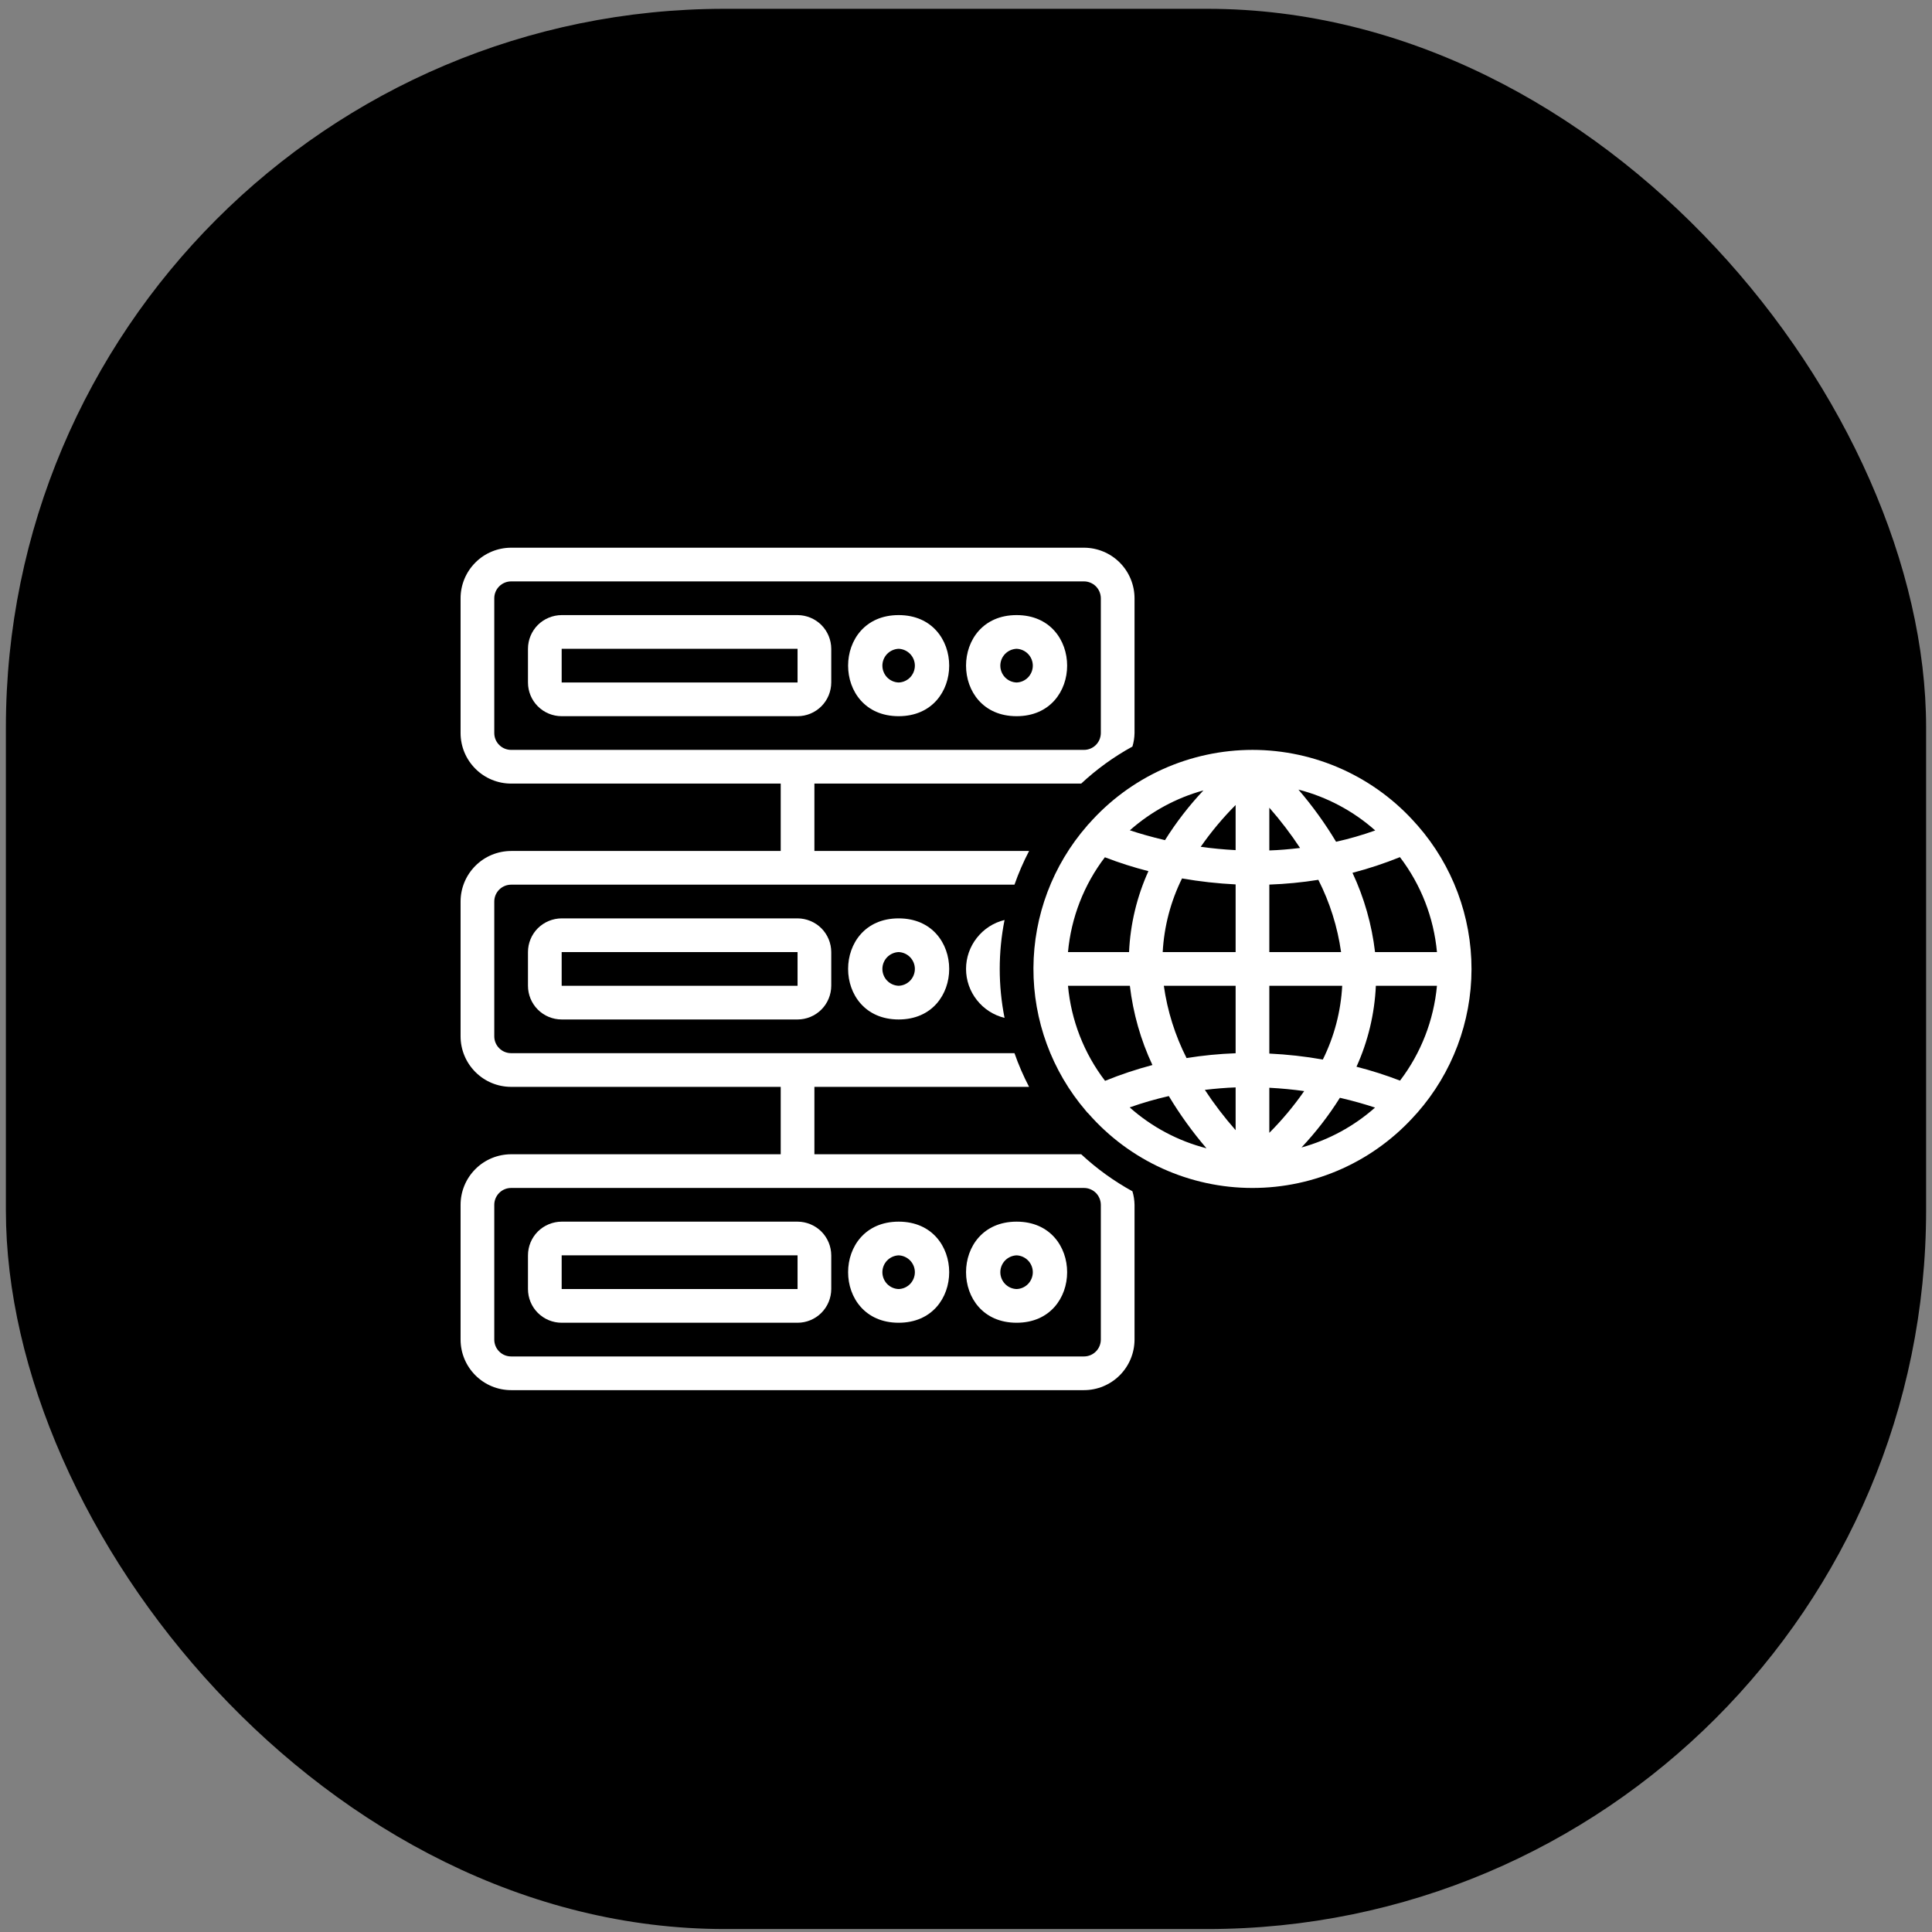
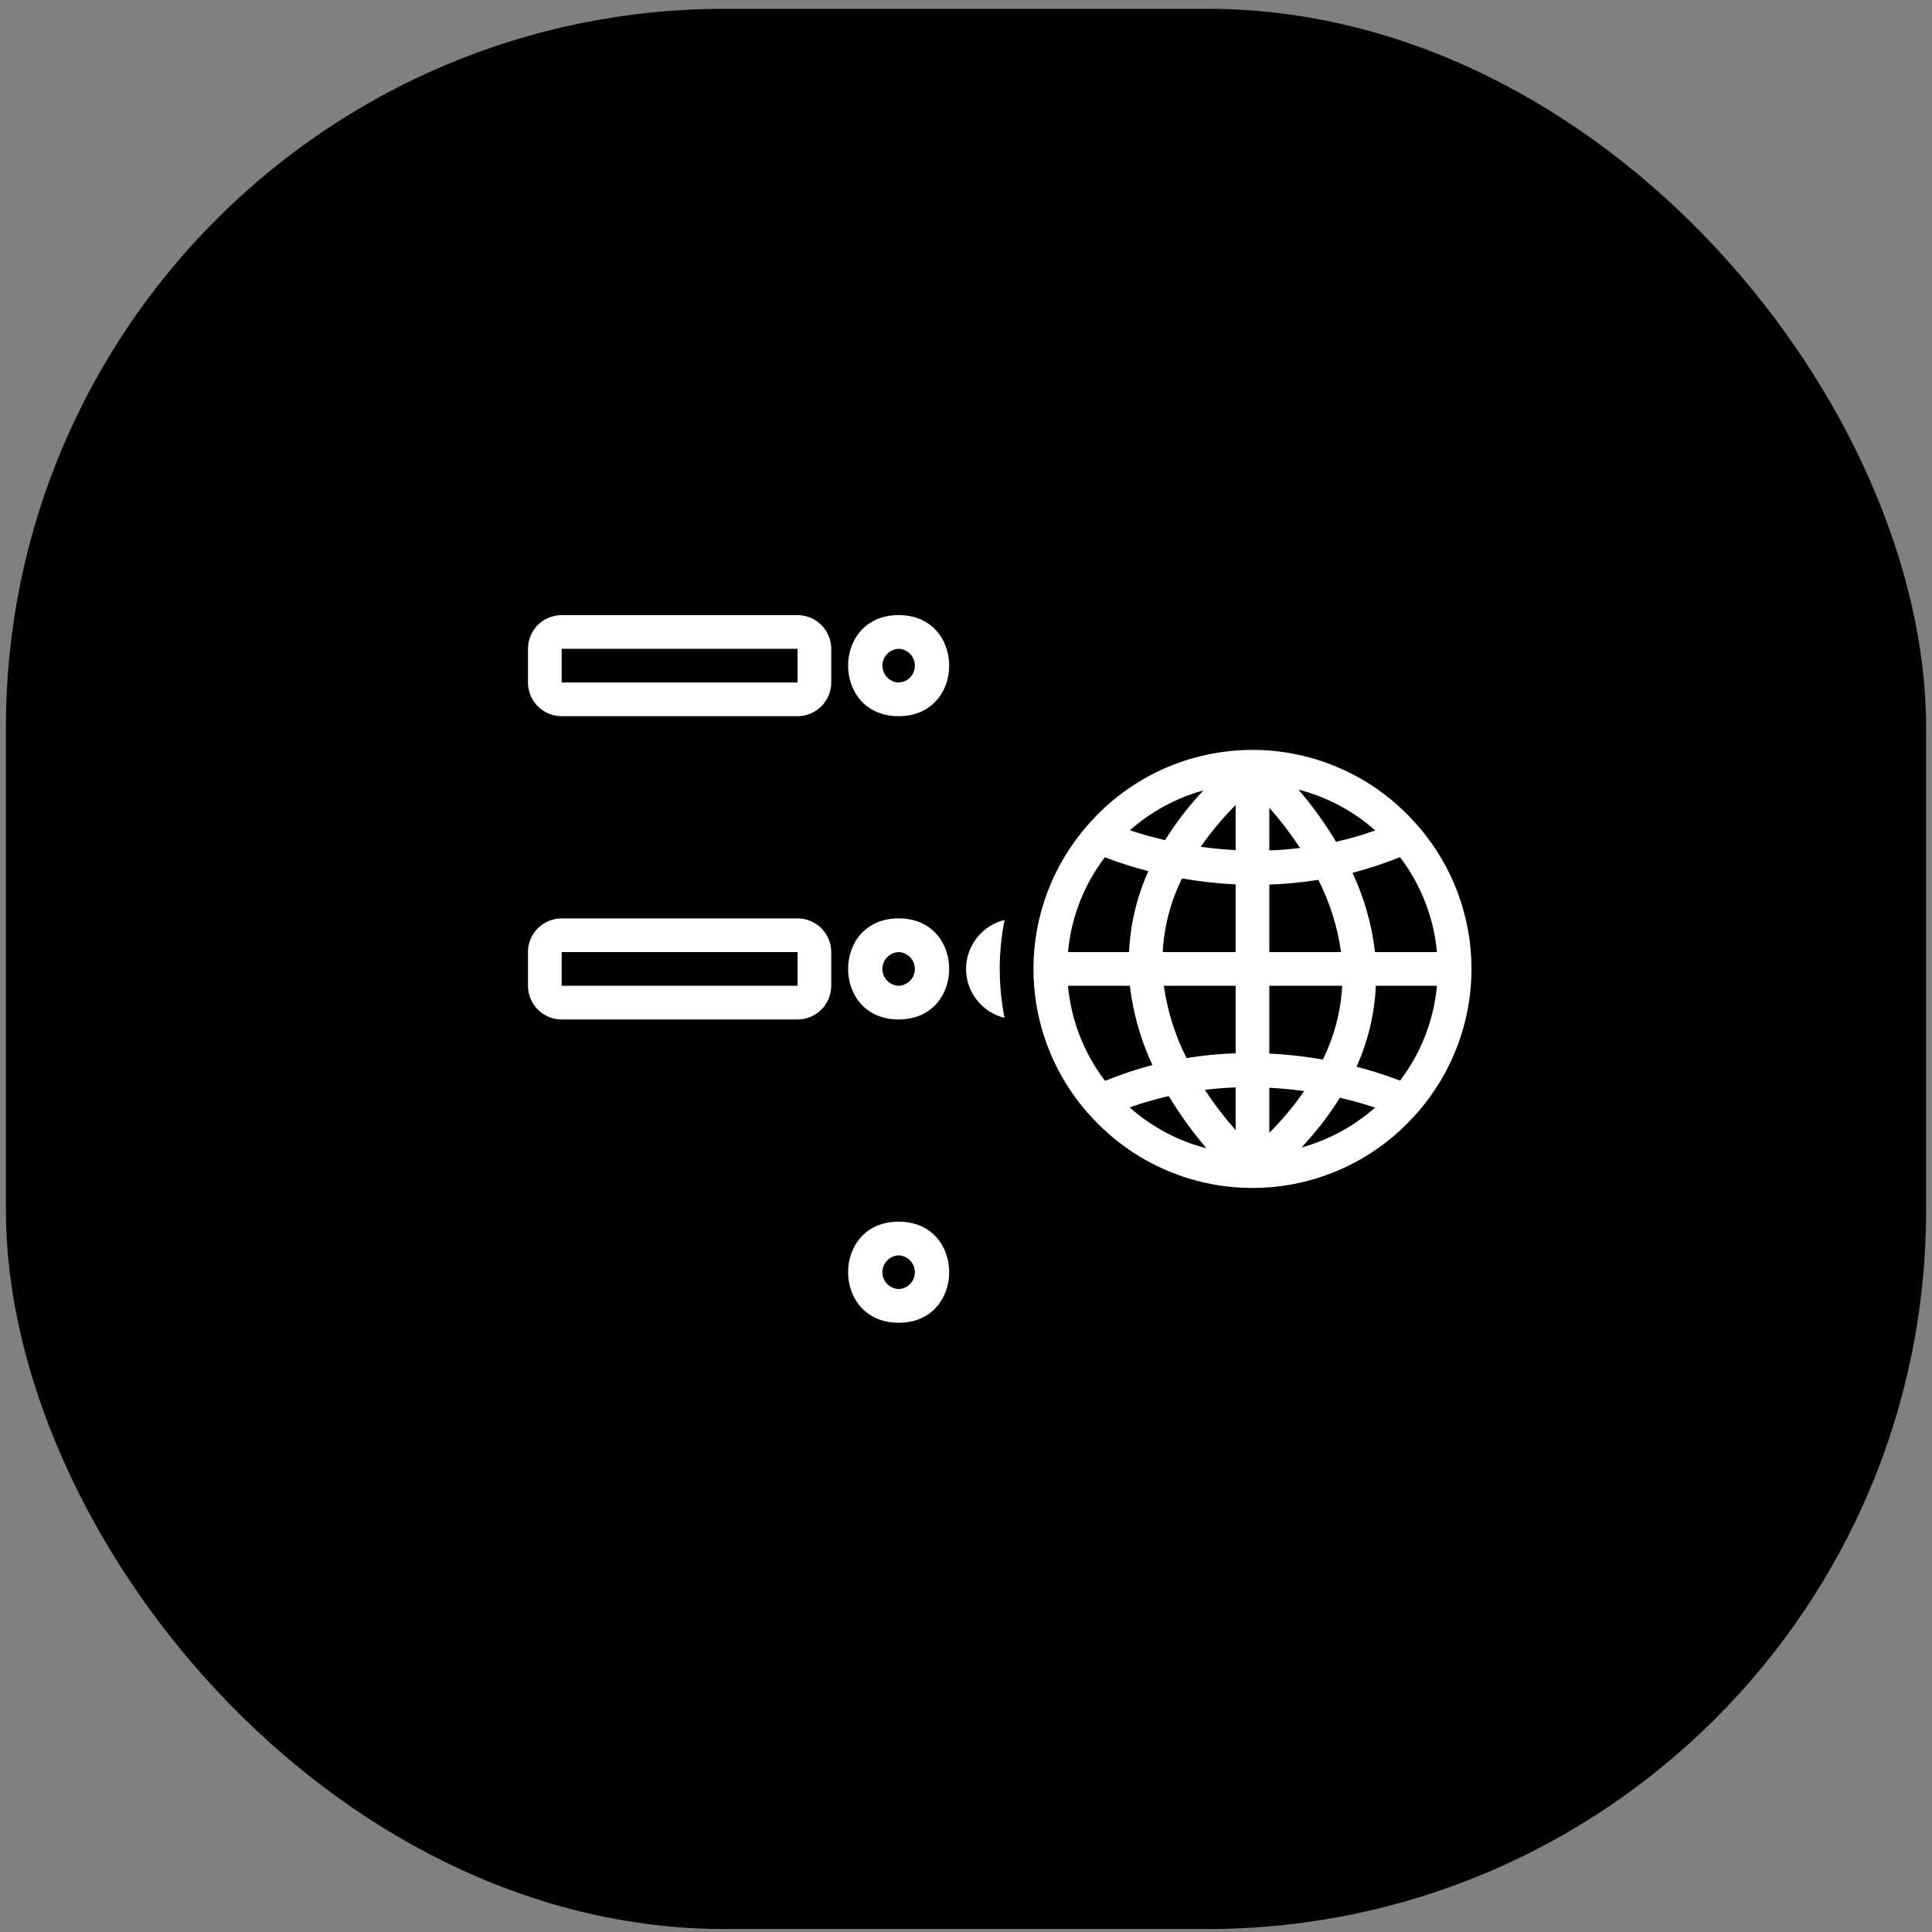
<svg xmlns="http://www.w3.org/2000/svg" width="43" height="43" viewBox="0 0 43 43" fill="none">
  <rect x="0" y="0" width="43" height="43" fill="#808080" stroke="none" />
  <rect x="0.131" y="0.196" width="42.738" height="42.738" rx="16" fill="#312782" style="fill:#312782;fill:color(display-p3 0.192 0.153 0.51);fill-opacity:1;" />
  <path d="M31.547 24.763C32.321 23.88 32.749 22.746 32.751 21.571C32.752 20.396 32.327 19.261 31.555 18.377C31.545 18.364 31.534 18.353 31.523 18.342C31.068 17.823 30.507 17.408 29.879 17.123C29.251 16.838 28.569 16.691 27.879 16.69C27.189 16.69 26.507 16.837 25.878 17.12C25.25 17.404 24.689 17.819 24.233 18.337C24.219 18.349 24.207 18.363 24.196 18.378C23.43 19.256 23.006 20.38 23.001 21.545C22.996 22.71 23.41 23.838 24.168 24.723C24.185 24.746 24.205 24.768 24.227 24.787C24.682 25.306 25.242 25.722 25.871 26.007C26.5 26.292 27.182 26.44 27.872 26.44C28.563 26.441 29.245 26.294 29.874 26.01C30.503 25.726 31.064 25.31 31.52 24.792C31.53 24.783 31.538 24.773 31.547 24.763ZM23.77 21.94H25.147C25.219 22.551 25.388 23.147 25.649 23.704C25.291 23.799 24.939 23.916 24.595 24.056C24.126 23.443 23.84 22.709 23.77 21.94ZM24.591 19.08C24.907 19.202 25.231 19.305 25.56 19.389C25.303 19.957 25.157 20.568 25.129 21.19H23.77C23.84 20.424 24.124 19.692 24.591 19.08ZM31.982 21.19H30.604C30.532 20.579 30.363 19.983 30.102 19.426C30.461 19.333 30.814 19.216 31.158 19.077C31.626 19.69 31.911 20.422 31.982 21.19ZM28.251 17.977C28.499 18.259 28.728 18.559 28.935 18.873C28.702 18.901 28.473 18.921 28.251 18.928V17.977ZM27.501 18.921C27.228 18.907 26.968 18.881 26.724 18.847C26.955 18.515 27.215 18.204 27.501 17.917V18.921ZM27.501 19.684V21.19H25.878C25.909 20.62 26.055 20.062 26.308 19.551C26.702 19.62 27.101 19.664 27.501 19.684ZM27.501 21.94V23.442C27.135 23.455 26.77 23.491 26.409 23.549C26.153 23.044 25.982 22.501 25.903 21.94H27.501ZM27.501 24.202V25.154C27.252 24.871 27.023 24.572 26.816 24.257C27.049 24.229 27.278 24.21 27.501 24.202ZM28.251 24.21C28.523 24.224 28.783 24.25 29.027 24.284C28.796 24.616 28.536 24.927 28.251 25.213V24.21ZM28.251 23.449V21.94H29.873C29.843 22.511 29.696 23.07 29.442 23.582C29.048 23.512 28.65 23.468 28.251 23.449ZM28.251 21.19V19.688C28.616 19.675 28.981 19.64 29.342 19.582C29.598 20.086 29.769 20.63 29.848 21.19H28.251ZM29.737 18.735C29.491 18.325 29.21 17.937 28.899 17.574C29.533 17.737 30.119 18.049 30.608 18.483C30.323 18.585 30.032 18.669 29.737 18.735ZM25.929 18.699C25.618 18.626 25.354 18.549 25.147 18.48C25.618 18.063 26.178 17.759 26.784 17.592C26.464 17.932 26.177 18.303 25.929 18.699ZM26.014 24.395C26.26 24.805 26.541 25.194 26.852 25.557C26.218 25.394 25.632 25.082 25.143 24.647C25.428 24.546 25.719 24.462 26.014 24.395ZM29.822 24.433C30.133 24.505 30.396 24.582 30.604 24.651C30.133 25.068 29.573 25.372 28.967 25.539C29.287 25.199 29.574 24.828 29.822 24.433ZM30.191 23.742C30.448 23.175 30.594 22.563 30.622 21.94H31.982C31.911 22.707 31.627 23.439 31.16 24.051C30.843 23.929 30.52 23.826 30.191 23.742Z" fill="white" style="fill:white;fill-opacity:1;" />
  <path d="M18.501 15.19V14.44C18.5 14.242 18.421 14.051 18.281 13.91C18.14 13.77 17.949 13.691 17.751 13.69H12.501C12.302 13.691 12.111 13.77 11.97 13.91C11.83 14.051 11.751 14.242 11.751 14.44V15.19C11.751 15.389 11.83 15.58 11.97 15.72C12.111 15.861 12.302 15.94 12.501 15.94H17.751C17.949 15.94 18.14 15.861 18.281 15.72C18.421 15.58 18.5 15.389 18.501 15.19ZM12.501 14.44H17.751V15.19H12.501V14.44Z" fill="white" style="fill:white;fill-opacity:1;" />
-   <path d="M22.626 15.94C24.126 15.94 24.126 13.69 22.626 13.69C21.126 13.69 21.126 15.94 22.626 15.94ZM22.626 14.44C22.723 14.444 22.814 14.485 22.882 14.555C22.949 14.625 22.987 14.718 22.987 14.815C22.987 14.912 22.949 15.006 22.882 15.076C22.814 15.146 22.723 15.187 22.626 15.19C22.529 15.187 22.437 15.146 22.369 15.076C22.302 15.006 22.264 14.912 22.264 14.815C22.264 14.718 22.302 14.625 22.369 14.555C22.437 14.485 22.529 14.444 22.626 14.44Z" fill="white" style="fill:white;fill-opacity:1;" />
  <path d="M20.001 15.94C21.501 15.94 21.501 13.69 20.001 13.69C18.501 13.69 18.501 15.94 20.001 15.94ZM20.001 14.44C20.098 14.444 20.189 14.485 20.257 14.555C20.324 14.625 20.362 14.718 20.362 14.815C20.362 14.912 20.324 15.006 20.257 15.076C20.189 15.146 20.098 15.187 20.001 15.19C19.904 15.187 19.812 15.146 19.744 15.076C19.677 15.006 19.639 14.912 19.639 14.815C19.639 14.718 19.677 14.625 19.744 14.555C19.812 14.485 19.904 14.444 20.001 14.44Z" fill="white" style="fill:white;fill-opacity:1;" />
  <path d="M20.001 22.69C21.501 22.69 21.501 20.44 20.001 20.44C18.501 20.44 18.501 22.69 20.001 22.69ZM20.001 21.19C20.098 21.194 20.189 21.235 20.257 21.305C20.324 21.375 20.362 21.468 20.362 21.565C20.362 21.662 20.324 21.756 20.257 21.826C20.189 21.896 20.098 21.937 20.001 21.94C19.904 21.937 19.812 21.896 19.744 21.826C19.677 21.756 19.639 21.662 19.639 21.565C19.639 21.468 19.677 21.375 19.744 21.305C19.812 21.235 19.904 21.194 20.001 21.19Z" fill="white" style="fill:white;fill-opacity:1;" />
-   <path d="M22.626 29.44C24.126 29.44 24.126 27.19 22.626 27.19C21.126 27.19 21.126 29.44 22.626 29.44ZM22.626 27.94C22.723 27.944 22.814 27.985 22.882 28.055C22.949 28.125 22.987 28.218 22.987 28.315C22.987 28.412 22.949 28.506 22.882 28.576C22.814 28.646 22.723 28.687 22.626 28.69C22.529 28.687 22.437 28.646 22.369 28.576C22.302 28.506 22.264 28.412 22.264 28.315C22.264 28.218 22.302 28.125 22.369 28.055C22.437 27.985 22.529 27.944 22.626 27.94Z" fill="white" style="fill:white;fill-opacity:1;" />
  <path d="M20.001 29.44C21.501 29.44 21.501 27.19 20.001 27.19C18.501 27.19 18.501 29.44 20.001 29.44ZM20.001 27.94C20.098 27.944 20.189 27.985 20.257 28.055C20.324 28.125 20.362 28.218 20.362 28.315C20.362 28.412 20.324 28.506 20.257 28.576C20.189 28.646 20.098 28.687 20.001 28.69C19.904 28.687 19.812 28.646 19.744 28.576C19.677 28.506 19.639 28.412 19.639 28.315C19.639 28.218 19.677 28.125 19.744 28.055C19.812 27.985 19.904 27.944 20.001 27.94Z" fill="white" style="fill:white;fill-opacity:1;" />
  <path d="M12.501 20.44C12.302 20.441 12.111 20.52 11.97 20.66C11.83 20.801 11.751 20.991 11.751 21.19V21.94C11.751 22.139 11.83 22.33 11.97 22.47C12.111 22.611 12.302 22.69 12.501 22.69H17.751C17.949 22.69 18.14 22.611 18.281 22.47C18.421 22.33 18.5 22.139 18.501 21.94V21.19C18.5 20.991 18.421 20.801 18.281 20.66C18.14 20.52 17.949 20.441 17.751 20.44H12.501ZM17.751 21.94H12.501V21.19H17.751V21.94Z" fill="white" style="fill:white;fill-opacity:1;" />
-   <path d="M12.501 27.19C12.302 27.191 12.111 27.27 11.97 27.41C11.83 27.551 11.751 27.741 11.751 27.94V28.69C11.751 28.889 11.83 29.08 11.97 29.22C12.111 29.361 12.302 29.44 12.501 29.44H17.751C17.949 29.44 18.14 29.361 18.281 29.22C18.421 29.08 18.5 28.889 18.501 28.69V27.94C18.5 27.741 18.421 27.551 18.281 27.41C18.14 27.27 17.949 27.191 17.751 27.19H12.501ZM17.751 28.69H12.501V27.94H17.751V28.69Z" fill="white" style="fill:white;fill-opacity:1;" />
-   <path d="M24.064 25.69H18.126V24.19H22.904C22.778 23.949 22.669 23.698 22.579 23.44H11.376C11.276 23.44 11.181 23.401 11.111 23.33C11.04 23.26 11.001 23.165 11.001 23.065V20.065C11.001 19.966 11.04 19.871 11.111 19.8C11.181 19.73 11.276 19.69 11.376 19.69H22.579C22.669 19.433 22.778 19.182 22.904 18.94H18.126V17.44H24.064C24.409 17.119 24.791 16.842 25.204 16.616C25.234 16.519 25.249 16.417 25.251 16.315V13.315C25.25 13.017 25.132 12.731 24.921 12.52C24.71 12.309 24.424 12.191 24.126 12.19H11.376C11.077 12.191 10.791 12.309 10.581 12.52C10.37 12.731 10.251 13.017 10.251 13.315V16.315C10.251 16.614 10.37 16.899 10.581 17.11C10.791 17.321 11.077 17.44 11.376 17.44H17.376V18.94H11.376C11.077 18.941 10.791 19.059 10.581 19.27C10.37 19.481 10.251 19.767 10.251 20.065V23.065C10.251 23.364 10.37 23.649 10.581 23.86C10.791 24.071 11.077 24.19 11.376 24.19H17.376V25.69H11.376C11.077 25.691 10.791 25.809 10.581 26.02C10.37 26.231 10.251 26.517 10.251 26.815V29.815C10.251 30.114 10.37 30.399 10.581 30.61C10.791 30.821 11.077 30.94 11.376 30.94H24.126C24.424 30.94 24.71 30.821 24.921 30.61C25.132 30.399 25.25 30.114 25.251 29.815V26.815C25.249 26.713 25.234 26.612 25.204 26.514C24.792 26.288 24.409 26.011 24.064 25.69ZM11.376 16.69C11.276 16.69 11.181 16.651 11.111 16.58C11.04 16.51 11.001 16.415 11.001 16.315V13.315C11.001 13.216 11.04 13.121 11.111 13.05C11.181 12.98 11.276 12.94 11.376 12.94H24.126C24.225 12.94 24.32 12.98 24.391 13.05C24.461 13.121 24.5 13.216 24.501 13.315V16.315C24.5 16.415 24.461 16.51 24.391 16.58C24.32 16.651 24.225 16.69 24.126 16.69H11.376ZM24.501 29.815C24.5 29.915 24.461 30.01 24.391 30.08C24.32 30.151 24.225 30.19 24.126 30.19H11.376C11.276 30.19 11.181 30.151 11.111 30.08C11.04 30.01 11.001 29.915 11.001 29.815V26.815C11.001 26.716 11.04 26.621 11.111 26.55C11.181 26.48 11.276 26.44 11.376 26.44H24.126C24.225 26.44 24.32 26.48 24.391 26.55C24.461 26.621 24.5 26.716 24.501 26.815V29.815Z" fill="white" style="fill:white;fill-opacity:1;" />
  <path d="M21.501 21.565C21.501 21.817 21.586 22.061 21.742 22.258C21.897 22.456 22.114 22.595 22.358 22.655C22.215 21.936 22.215 21.195 22.358 20.476C22.114 20.535 21.897 20.675 21.742 20.873C21.586 21.07 21.501 21.314 21.501 21.565Z" fill="white" style="fill:white;fill-opacity:1;" />
</svg>